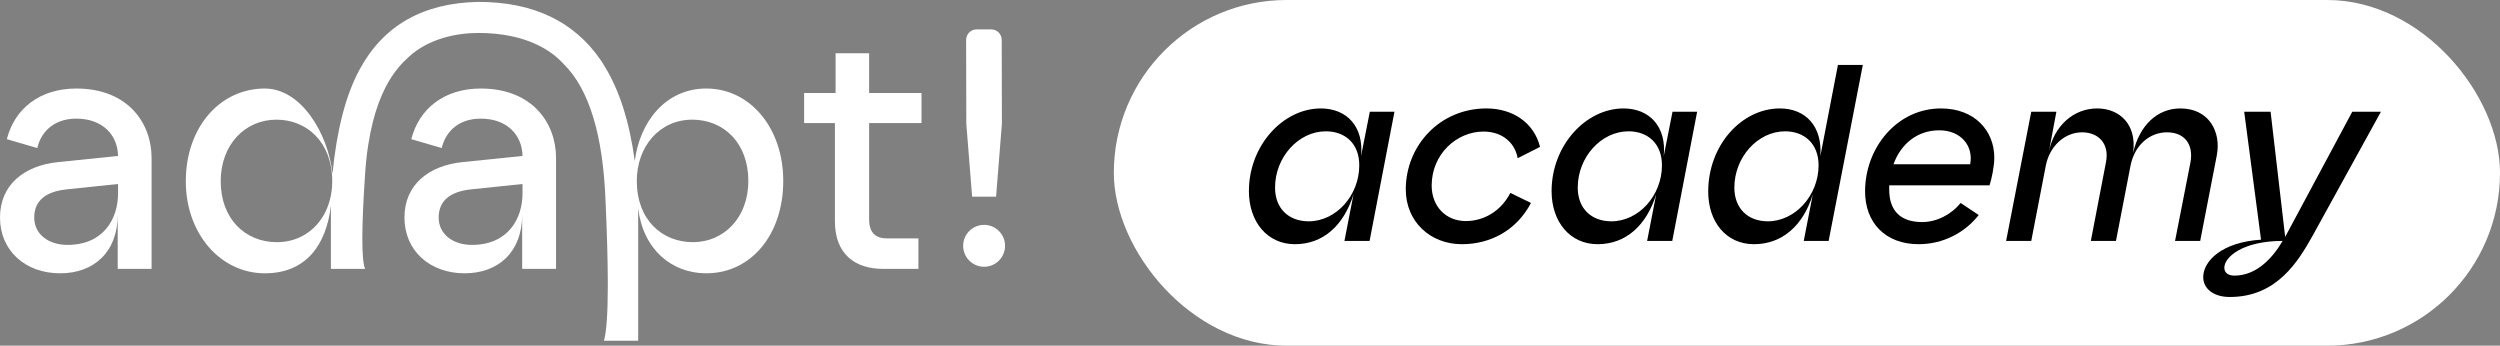
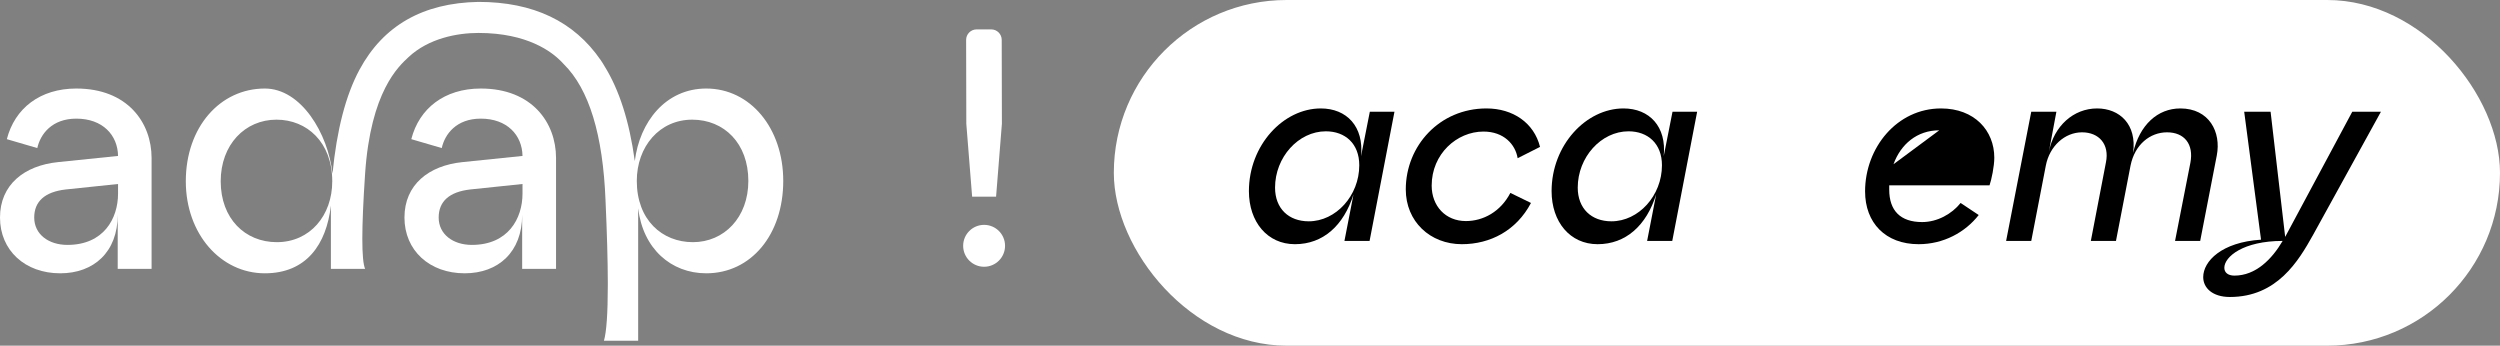
<svg xmlns="http://www.w3.org/2000/svg" width="716px" height="99px" viewBox="0 0 716 99" version="1.1">
  <rect x="0" y="0" width="716" height="99" fill="#808080" stroke="none" />
  <title>Rectangle</title>
  <g id="Page-1" stroke="none" stroke-width="1" fill="none" fill-rule="evenodd">
    <rect id="Rectangle" fill="#FFFFFF" x="319" y="0" width="397" height="99" rx="49.5" />
    <g id="academy" transform="translate(357.688, 18.6)" fill="#000000" fill-rule="nonzero">
      <path d="M13.176,51.336 C21.24,51.336 27.144,46.008 29.952,37.08 L27.36,50.4 L34.56,50.4 L41.688,13.392 L34.632,13.392 L32.112,26.136 C32.976,17.64 28.008,12.456 20.592,12.456 C9.864,12.456 -3.63797881e-12,22.968 -3.63797881e-12,36.144 C-3.63797881e-12,44.928 5.256,51.336 13.176,51.336 Z M7.488,35.136 C7.488,26.424 14.184,19.008 22.032,19.008 C27.576,19.008 31.608,22.536 31.608,28.728 C31.608,37.44 24.912,44.784 17.136,44.784 C11.376,44.784 7.488,41.112 7.488,35.136 Z" id="Shape" />
      <path d="M60.984,51.336 C69.12,51.336 76.608,47.448 80.784,39.528 L74.88,36.648 C72.072,42.048 67.104,44.712 62.136,44.712 C56.304,44.712 52.344,40.392 52.344,34.56 C52.344,25.488 59.544,19.08 67.176,19.08 C73.008,19.08 76.32,22.752 76.968,26.712 L83.376,23.472 C81.648,16.56 75.6,12.456 68.04,12.456 C54.576,12.456 44.928,23.184 44.928,35.64 C44.928,44.856 51.912,51.336 60.984,51.336 Z" id="Path" />
      <path d="M99.864,51.336 C107.928,51.336 113.832,46.008 116.64,37.08 L114.048,50.4 L121.248,50.4 L128.376,13.392 L121.32,13.392 L118.8,26.136 C119.664,17.64 114.696,12.456 107.28,12.456 C96.552,12.456 86.688,22.968 86.688,36.144 C86.688,44.928 91.944,51.336 99.864,51.336 Z M94.176,35.136 C94.176,26.424 100.872,19.008 108.72,19.008 C114.264,19.008 118.296,22.536 118.296,28.728 C118.296,37.44 111.6,44.784 103.824,44.784 C98.064,44.784 94.176,41.112 94.176,35.136 Z" id="Shape" />
-       <path d="M144.648,51.336 C152.712,51.336 158.76,46.008 161.496,37.08 L158.904,50.4 L166.032,50.4 L175.824,0 L168.696,0 L163.656,26.136 C164.304,17.64 159.48,12.456 152.064,12.456 C141.192,12.456 131.544,22.896 131.544,36.288 C131.544,44.928 136.656,51.336 144.648,51.336 Z M139.032,35.136 C139.032,26.424 145.728,19.008 153.576,19.008 C159.048,19.008 163.152,22.536 163.152,28.728 C163.152,37.44 156.384,44.784 148.608,44.784 C142.92,44.784 139.032,41.112 139.032,35.136 Z" id="Shape" />
-       <path d="M191.808,51.336 C198.936,51.336 205.128,47.952 209.016,42.984 L203.832,39.528 C201.312,42.696 197.136,45 192.816,45 C186.552,45 183.384,41.688 183.384,35.712 L183.384,34.488 L212.112,34.488 C212.688,32.832 213.48,29.016 213.48,26.568 C213.48,18.792 207.792,12.456 198.216,12.456 C185.616,12.456 176.472,23.688 176.472,36.216 C176.472,45.216 182.304,51.336 191.808,51.336 Z M184.608,28.44 C186.696,22.68 191.376,18.72 197.712,18.72 C203.976,18.72 207.576,23.256 206.568,28.44 L184.608,28.44 Z" id="Shape" />
+       <path d="M191.808,51.336 C198.936,51.336 205.128,47.952 209.016,42.984 L203.832,39.528 C201.312,42.696 197.136,45 192.816,45 C186.552,45 183.384,41.688 183.384,35.712 L183.384,34.488 L212.112,34.488 C212.688,32.832 213.48,29.016 213.48,26.568 C213.48,18.792 207.792,12.456 198.216,12.456 C185.616,12.456 176.472,23.688 176.472,36.216 C176.472,45.216 182.304,51.336 191.808,51.336 Z M184.608,28.44 C186.696,22.68 191.376,18.72 197.712,18.72 L184.608,28.44 Z" id="Shape" />
      <path d="M216.864,50.4 L224.064,50.4 L228.24,28.8 C229.32,23.256 233.64,19.296 238.608,19.296 C243.432,19.296 246.528,22.68 245.448,27.936 L241.128,50.4 L248.328,50.4 L252.504,28.8 C253.728,22.752 258.12,19.296 262.944,19.296 C267.912,19.296 270.648,22.68 269.64,28.008 L265.248,50.4 L272.448,50.4 L277.2,25.92 C278.496,19.224 275.04,12.456 266.76,12.456 C260.28,12.456 255.096,17.136 253.224,25.2 C254.376,16.992 249.336,12.456 242.928,12.456 C236.16,12.456 230.544,17.496 229.104,24.912 L231.264,13.392 L224.064,13.392 L216.864,50.4 Z" id="Path" />
      <path d="M280.944,66.456 C294.48,66.456 300.6,56.16 304.776,48.672 L324.216,13.392 L316.008,13.392 L296.784,49.248 L292.608,13.392 L285.048,13.392 L289.872,50.04 C278.568,50.76 273.312,56.232 273.312,60.768 C273.312,63.864 275.976,66.456 280.944,66.456 Z M279.36,58.104 C279.36,54.936 284.76,50.4 296.064,50.4 C292.968,55.656 288.36,60.336 282.24,60.336 C280.44,60.336 279.36,59.472 279.36,58.104 Z" id="Shape" />
    </g>
    <g id="adapt!" transform="translate(0, 0.545)" fill="#FFFFFF" fill-rule="nonzero">
      <path d="M17.248,77.729 C26.852,77.729 33.712,71.653 33.712,60.971 L33.712,76.455 L43.414,76.455 L43.414,44.703 C43.414,34.609 36.554,24.809 21.854,24.809 C11.466,24.809 4.214,30.493 1.96,39.313 L10.682,41.861 C11.564,37.843 14.896,33.433 21.854,33.433 C29.4,33.433 33.712,38.137 33.81,44.115 L16.66,45.879 C6.958,46.859 0,52.347 0,61.755 C0,71.163 7.154,77.729 17.248,77.729 Z M9.8,61.755 C9.8,57.149 12.838,54.405 18.816,53.719 L33.81,52.151 L33.81,54.895 C33.81,62.049 29.694,69.595 19.306,69.595 C13.916,69.595 9.8,66.557 9.8,61.755 Z" id="Shape" />
      <path d="M137.022,0 C152.73,0 164.405,5.56 172.047,16.679 C172.481,17.31 172.837,17.878 173.124,18.39 L173.11,18.37 C177.366,25.195 180.265,34.267 181.808,45.585 C183.18,34.413 190.61,24.809 202.272,24.809 C214.914,24.809 224.322,36.177 224.322,51.269 C224.322,66.655 215.11,77.729 202.272,77.729 C192.178,77.729 184.142,70.673 182.77,59.109 L182.77,97.035 L172.97,97.035 C173.699,94.541 174.068,89.26 174.077,81.195 L174.076,80.252 C174.062,74.042 173.845,66.266 173.425,56.922 C172.694,38.025 168.708,24.993 161.466,17.827 C161.348,17.71 161.09,17.418 160.681,17.005 L160.508,16.834 C158.1,14.463 151.274,8.89 137.022,8.89 C130.917,8.89 122.742,10.443 117.015,15.803 C114.17,18.465 106.156,25.59 104.566,49.195 C103.506,64.932 103.506,74.019 104.566,76.455 L94.766,76.455 L94.766,58.325 C93.492,69.497 87.71,77.729 75.852,77.729 C63.21,77.729 53.214,66.459 53.214,51.367 C53.214,35.883 63.014,24.809 75.852,24.809 C86.24,24.809 93.954,37.631 95.228,49.195 C96.459,36.607 99.038,26.675 102.968,19.399 C109.794,6.757 121.145,0.29 137.022,0 Z M79.184,33.727 C70.168,33.727 63.21,40.881 63.21,51.367 C63.21,62.049 70.168,68.811 79.282,68.811 C88.788,68.811 95.158,61.167 95.158,51.367 C95.158,40.195 87.906,33.727 79.184,33.727 Z M198.254,33.727 C188.846,33.727 182.378,41.469 182.378,51.269 C182.378,62.441 189.63,68.811 198.45,68.811 C207.368,68.811 214.326,61.755 214.326,51.269 C214.326,40.489 207.368,33.727 198.254,33.727 Z" id="Combined-Shape" />
      <path d="M133.084,77.729 C142.688,77.729 149.548,71.653 149.548,60.971 L149.548,76.455 L159.25,76.455 L159.25,44.703 C159.25,34.609 152.39,24.809 137.69,24.809 C127.302,24.809 120.05,30.493 117.796,39.313 L126.518,41.861 C127.4,37.843 130.732,33.433 137.69,33.433 C145.236,33.433 149.548,38.137 149.646,44.115 L132.496,45.879 C122.794,46.859 115.836,52.347 115.836,61.755 C115.836,71.163 122.99,77.729 133.084,77.729 Z M125.636,61.755 C125.636,57.149 128.674,54.405 134.652,53.719 L149.646,52.151 L149.646,54.895 C149.646,62.049 145.53,69.595 135.142,69.595 C129.752,69.595 125.636,66.557 125.636,61.755 Z" id="Shape" />
-       <path d="M252.84,76.455 L263.032,76.455 L263.032,67.733 L254.016,67.733 C250.978,67.733 248.92,66.263 248.92,62.343 L248.92,34.707 L263.914,34.707 L263.914,26.083 L248.92,26.083 L248.92,14.715 L239.316,14.715 L239.316,26.083 L230.3,26.083 L230.3,34.707 L239.12,34.707 L239.12,62.833 C239.12,72.339 245,76.455 252.84,76.455 Z" id="Path" />
      <path d="M278.418,55.777 L285.278,55.777 L286.944,34.903 L286.891,10.868 C286.888,9.214 285.545,7.875 283.891,7.875 L279.699,7.875 C278.042,7.875 276.699,9.218 276.699,10.875 C276.699,10.877 276.699,10.879 276.699,10.882 L276.752,34.903 L276.752,34.903 L278.418,55.777 Z M281.848,75.855 C285.162,75.855 287.848,73.169 287.848,69.855 C287.848,66.542 285.162,63.855 281.848,63.855 C278.534,63.855 275.848,66.542 275.848,69.855 C275.848,73.169 278.534,75.855 281.848,75.855 Z" id="Shape" />
    </g>
  </g>
</svg>